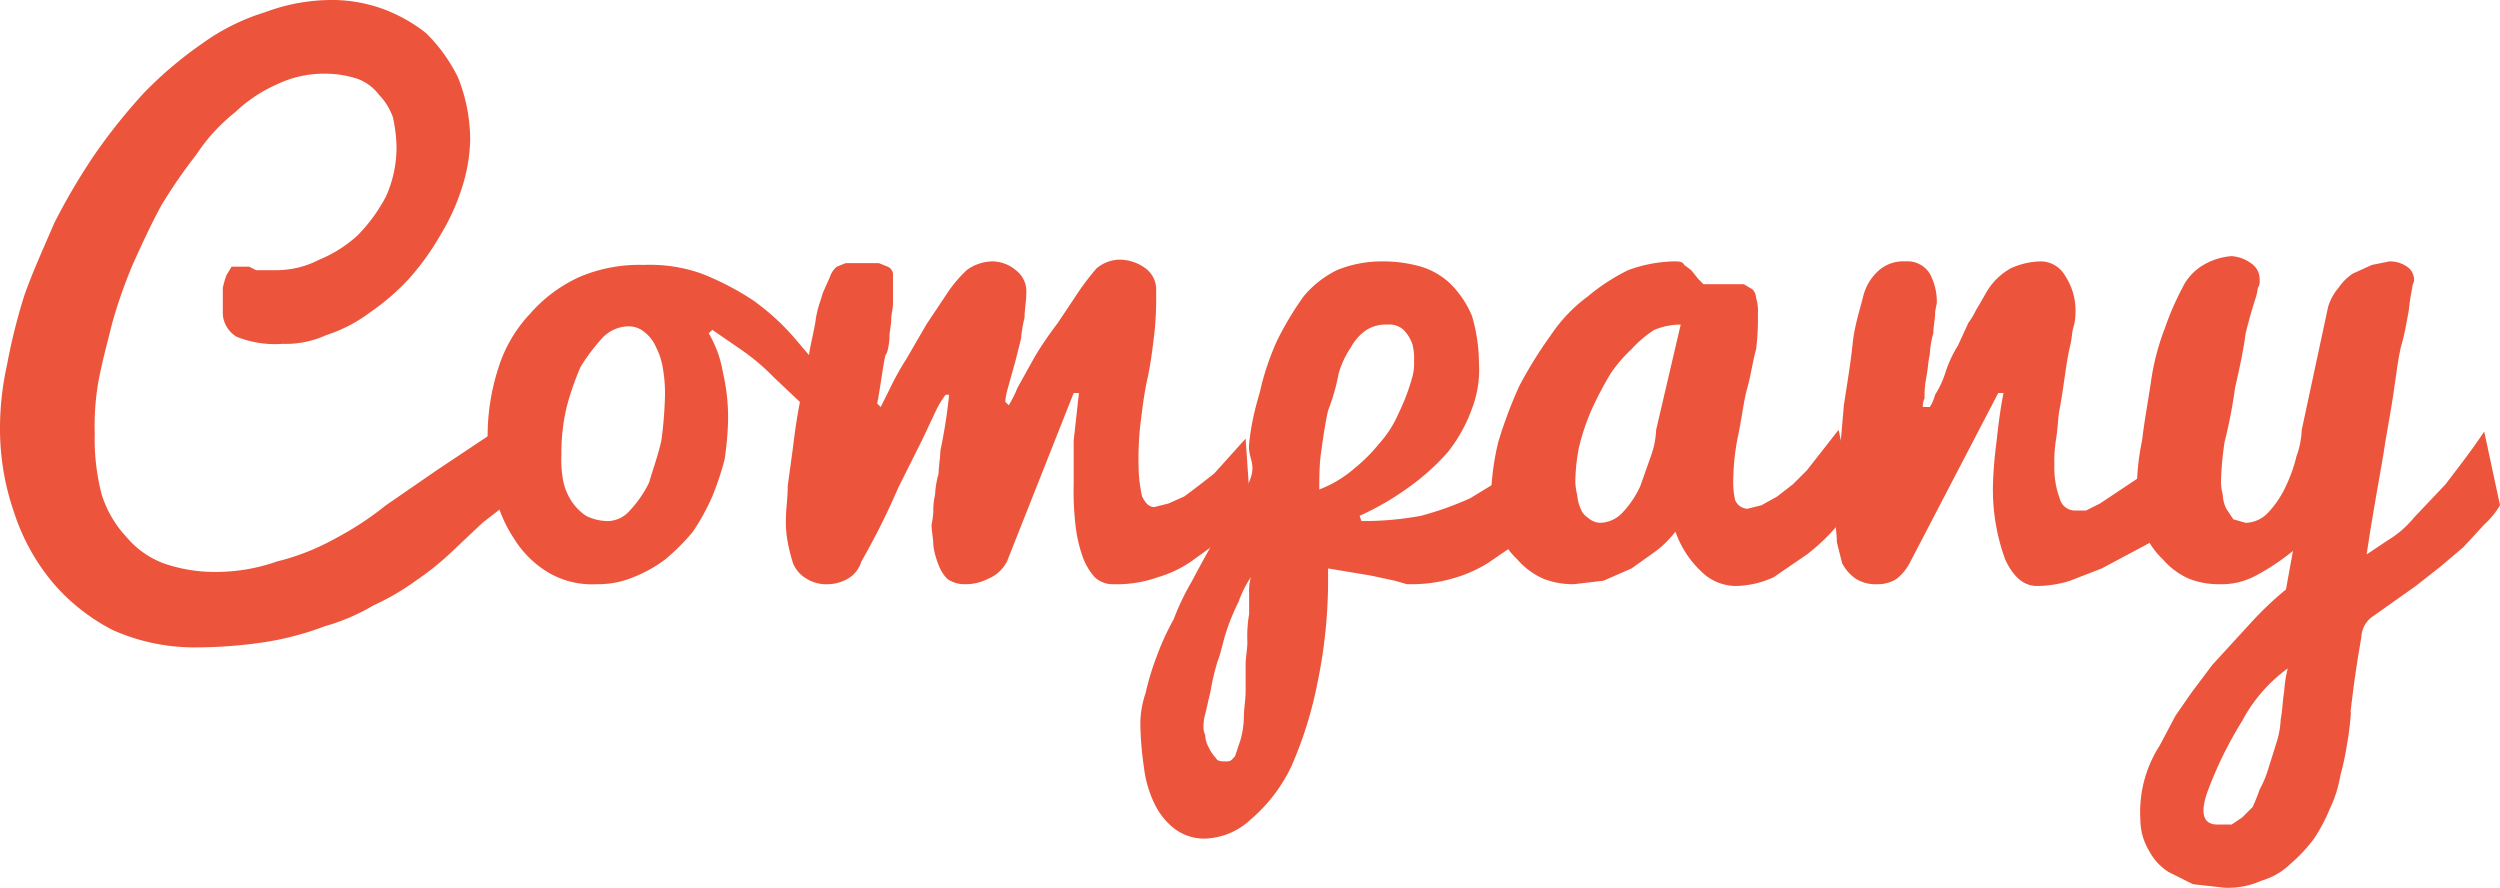
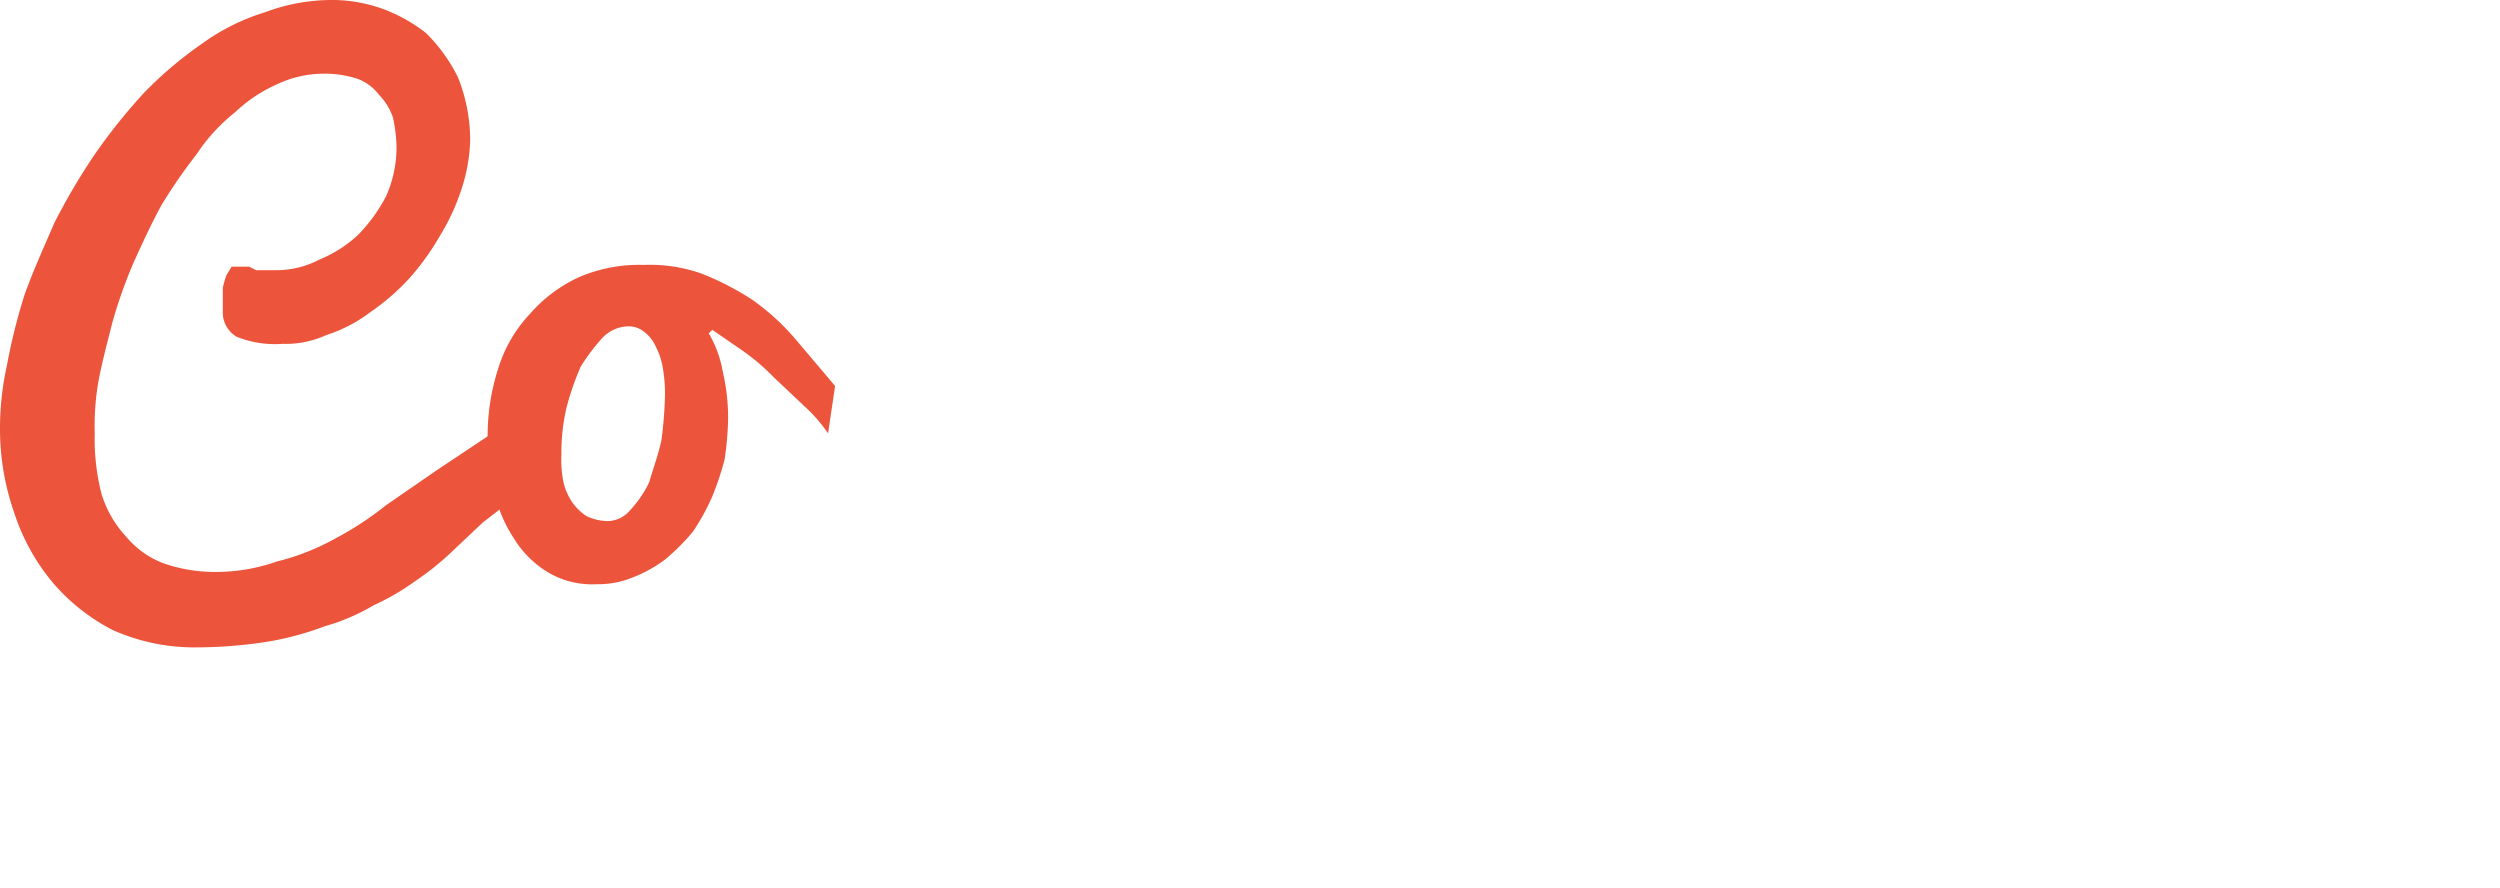
<svg xmlns="http://www.w3.org/2000/svg" width="142.5" height="50.6" viewBox="0 0 142.5 50.6">
  <defs>
    <style>.cls-1{fill:#ec543b;}</style>
  </defs>
  <g id="レイヤー_2" data-name="レイヤー 2">
    <g id="レイヤー_1-2" data-name="レイヤー 1">
      <path class="cls-1" d="M31,27.3a6.2,6.2,0,0,0-1.7,1.1l-1.8,1.4-1.8,1.7a15.6,15.6,0,0,1-2,1.6,13.8,13.8,0,0,1-2.4,1.4,11.8,11.8,0,0,1-2.8,1.2,16.9,16.9,0,0,1-3.4.9,26.7,26.7,0,0,1-4.2.3,11.4,11.4,0,0,1-4.5-1A11.3,11.3,0,0,1,3,33.2a12,12,0,0,1-2.2-4A14.5,14.5,0,0,1,0,24.5a16.7,16.7,0,0,1,.4-3.7,33.4,33.4,0,0,1,1-4c.5-1.4,1.1-2.7,1.7-4.1A36.4,36.4,0,0,1,5.4,8.8,33,33,0,0,1,8.2,5.3a22.2,22.2,0,0,1,3.3-2.8A12.2,12.2,0,0,1,15.1.7a10.9,10.9,0,0,1,4-.7,8.6,8.6,0,0,1,2.7.5,8.9,8.9,0,0,1,2.5,1.4,9.4,9.4,0,0,1,1.8,2.5A9.6,9.6,0,0,1,26.8,8a9.7,9.7,0,0,1-.5,2.8,12.3,12.3,0,0,1-1.2,2.6,14.4,14.4,0,0,1-1.8,2.5,13,13,0,0,1-2.2,1.9,8.5,8.5,0,0,1-2.5,1.3,5.6,5.6,0,0,1-2.5.5,5.9,5.9,0,0,1-2.6-.4,1.6,1.6,0,0,1-.8-1.3V16.4a6.4,6.4,0,0,1,.2-.7l.3-.5h1l.4.2h1.2a5.3,5.3,0,0,0,2.4-.6,7.4,7.4,0,0,0,2.2-1.4A9.4,9.4,0,0,0,22,11.2a6.8,6.8,0,0,0,.6-2.9,8.8,8.8,0,0,0-.2-1.6,3.5,3.5,0,0,0-.8-1.3,2.7,2.7,0,0,0-1.2-.9,6,6,0,0,0-2-.3,6.2,6.2,0,0,0-2.6.6,8.4,8.4,0,0,0-2.4,1.6,10.3,10.3,0,0,0-2.2,2.4,29.8,29.8,0,0,0-2,2.9c-.6,1.1-1.1,2.2-1.6,3.3a27.9,27.9,0,0,0-1.2,3.4c-.3,1.2-.6,2.3-.8,3.4a14.6,14.6,0,0,0-.2,2.9,12.5,12.5,0,0,0,.4,3.5,6.3,6.3,0,0,0,1.4,2.4,5.1,5.1,0,0,0,2.1,1.5,8.8,8.8,0,0,0,2.9.5,10.5,10.5,0,0,0,3.6-.6,13.3,13.3,0,0,0,3.3-1.3A18.1,18.1,0,0,0,22,28.8l2.9-2,3-2A18.7,18.7,0,0,1,31,23.1Z" />
      <path class="cls-1" d="M40.4,19a6.5,6.5,0,0,1,.8,2.2,11.4,11.4,0,0,1,.3,2.8,18,18,0,0,1-.2,2.2,17.2,17.2,0,0,1-.7,2.1,12.8,12.8,0,0,1-1.1,2,12.1,12.1,0,0,1-1.6,1.6,7.7,7.7,0,0,1-1.8,1,5.2,5.2,0,0,1-2.1.4,4.9,4.9,0,0,1-2.8-.7,5.8,5.8,0,0,1-1.9-1.9,7.6,7.6,0,0,1-1.1-2.6,9.7,9.7,0,0,1-.4-2.9,12.5,12.5,0,0,1,.6-4.2,7.9,7.9,0,0,1,1.8-3.1A8.3,8.3,0,0,1,33,15.8a8.7,8.7,0,0,1,3.7-.7,8.8,8.8,0,0,1,3.3.5,15.9,15.9,0,0,1,2.9,1.5,13.4,13.4,0,0,1,2.5,2.3L47.6,22l-.4,2.7a8.7,8.7,0,0,0-1.3-1.5l-1.8-1.7a12.4,12.4,0,0,0-1.9-1.6l-1.6-1.1ZM34.7,29.7a1.7,1.7,0,0,0,1.2-.6A6.4,6.4,0,0,0,37,27.5c.2-.7.5-1.5.7-2.4a23.2,23.2,0,0,0,.2-2.4,8.1,8.1,0,0,0-.1-1.6,4,4,0,0,0-.4-1.3,2.2,2.2,0,0,0-.7-.9,1.4,1.4,0,0,0-.9-.3,2.1,2.1,0,0,0-1.5.7,11.1,11.1,0,0,0-1.2,1.6,15.5,15.5,0,0,0-.8,2.3,11.2,11.2,0,0,0-.3,2.7,6.6,6.6,0,0,0,.1,1.5,3.3,3.3,0,0,0,.5,1.2,3,3,0,0,0,.8.8A2.8,2.8,0,0,0,34.7,29.7Z" />
-       <path class="cls-1" d="M53.1,29.9a5.6,5.6,0,0,0,.1-.7,3.8,3.8,0,0,1,.1-1,5,5,0,0,1,.2-1.2c0-.4.1-.9.1-1.3a30.6,30.6,0,0,0,.5-3.2h-.2a5.6,5.6,0,0,0-.5.8L52.6,25l-1.4,2.8A40.8,40.8,0,0,1,49.1,32a1.7,1.7,0,0,1-.8,1,2.3,2.3,0,0,1-1.1.3A2.1,2.1,0,0,1,46,33a1.8,1.8,0,0,1-.8-.9,10.4,10.4,0,0,1-.3-1.2,6.1,6.1,0,0,1-.1-1.4c0-.5.1-1.1.1-1.8l.3-2.2c.1-.8.2-1.6.4-2.6s.4-1.9.5-2.6.3-1.4.4-2.1.3-1.1.4-1.5l.4-.9a1.3,1.3,0,0,1,.4-.6l.5-.2h1.9l.5.2a.5.5,0,0,1,.3.5v1.6c0,.3-.1.6-.1.9s-.1.7-.1,1-.1.9-.2,1S50.2,22,50,23l.2.2.5-1a16.2,16.2,0,0,1,1-1.8l1.1-1.9L54,16.7a7.5,7.5,0,0,1,1.1-1.3,2.5,2.5,0,0,1,1.5-.5,2.1,2.1,0,0,1,1.3.5,1.5,1.5,0,0,1,.6,1.3c0,.5-.1.9-.1,1.4a7.4,7.4,0,0,0-.2,1.2l-.3,1.2-.5,1.8a3.5,3.5,0,0,0-.1.6h0l.2.2a6.9,6.9,0,0,0,.5-1l1-1.8a21.4,21.4,0,0,1,1.3-1.9l1.2-1.8a14.7,14.7,0,0,1,1-1.3,2.1,2.1,0,0,1,1.3-.5,2.5,2.5,0,0,1,1.5.5,1.5,1.5,0,0,1,.6,1.3,19.3,19.3,0,0,1-.1,2.4c-.1.8-.2,1.7-.4,2.6s-.3,1.8-.4,2.6a17.7,17.7,0,0,0-.1,2.4,7.9,7.9,0,0,0,.2,1.7c.2.4.4.6.7.6l.8-.2.9-.4.8-.6.9-.7,1.8-2,.3,4.4-1.6,1.3L67.9,32a6.6,6.6,0,0,1-1.9.9,6.9,6.9,0,0,1-2.5.4,1.5,1.5,0,0,1-1.1-.4,3.5,3.5,0,0,1-.7-1.2,8,8,0,0,1-.4-1.8,16.9,16.9,0,0,1-.1-2.3V25.1l.3-2.7h-.3L57.4,32a2.1,2.1,0,0,1-1.1,1,2.8,2.8,0,0,1-1.3.3,1.7,1.7,0,0,1-1-.3,2.2,2.2,0,0,1-.5-.8,4.5,4.5,0,0,1-.3-1.1C53.2,30.7,53.1,30.3,53.1,29.9Z" />
-       <path class="cls-1" d="M77.6,29.7a17.9,17.9,0,0,0,3.4-.3,18.3,18.3,0,0,0,2.8-1L86.1,27c.6-.6,1.3-1.2,1.8-1.8l.2,4.1a6.7,6.7,0,0,1-1.4,1.5l-1.9,1.3a7.8,7.8,0,0,1-2.1.9,8.3,8.3,0,0,1-2.2.3h-.3l-.7-.2-1.4-.3-2.4-.4v.4a28.7,28.7,0,0,1-.6,6.1,22.7,22.7,0,0,1-1.5,4.8,9.1,9.1,0,0,1-2.3,3,4,4,0,0,1-2.6,1.1,2.8,2.8,0,0,1-1.8-.6,4,4,0,0,1-1.1-1.4,6.5,6.5,0,0,1-.6-2.1,18.1,18.1,0,0,1-.2-2.5,5.5,5.5,0,0,1,.3-1.7,15.2,15.2,0,0,1,.6-2,14.7,14.7,0,0,1,1-2.2,13.6,13.6,0,0,1,1-2.1c.9-1.7,1.8-3.3,2.9-5s.3-1.9.4-2.9.3-1.9.6-2.9a15,15,0,0,1,1-3,18.3,18.3,0,0,1,1.5-2.5,5.8,5.8,0,0,1,1.9-1.5,6.7,6.7,0,0,1,2.6-.5,7.8,7.8,0,0,1,2.2.3,4.2,4.2,0,0,1,1.7,1A5.7,5.7,0,0,1,83.9,18a9.6,9.6,0,0,1,.4,2.7,6.2,6.2,0,0,1-.4,2.6,8.6,8.6,0,0,1-1.4,2.5,12.9,12.9,0,0,1-2.1,1.9,15.8,15.8,0,0,1-2.9,1.7Zm-9,11.8a1,1,0,0,0,.1.4,1.4,1.4,0,0,0,.2.7,2.1,2.1,0,0,0,.4.6c.1.2.3.2.6.2s.3-.1.5-.3l.3-.9a5.1,5.1,0,0,0,.2-1.3c0-.5.1-1,.1-1.5V37.9c0-.4.1-.9.1-1.3a7.6,7.6,0,0,1,.1-1.6V33.8a2.8,2.8,0,0,1,.1-.9,6.1,6.1,0,0,0-.7,1.4,12.2,12.2,0,0,0-.7,1.7c-.2.6-.3,1.2-.5,1.7a13.6,13.6,0,0,0-.4,1.7l-.3,1.3A2.5,2.5,0,0,0,68.6,41.5Zm6.6-13.6a6.7,6.7,0,0,0,2-1.2,9.3,9.3,0,0,0,1.4-1.4,6.2,6.2,0,0,0,1.1-1.7,11.9,11.9,0,0,0,.8-2.1,2.8,2.8,0,0,0,.1-.9,3.1,3.1,0,0,0-.1-1,2.2,2.2,0,0,0-.5-.8,1.2,1.2,0,0,0-.9-.3,2.1,2.1,0,0,0-1.2.3,2.8,2.8,0,0,0-.9,1,5.2,5.2,0,0,0-.7,1.5,11.5,11.5,0,0,1-.6,2.1c-.2.9-.3,1.7-.4,2.4S75.2,27.2,75.2,27.9Z" />
-       <path class="cls-1" d="M105.7,28.7a11,11,0,0,1-1.1,1.4,11.4,11.4,0,0,1-1.6,1.5l-1.9,1.3a5.4,5.4,0,0,1-2.1.5,2.8,2.8,0,0,1-2-.8,5.7,5.7,0,0,1-1.5-2.3,5.7,5.7,0,0,1-1.1,1.1l-1.4,1-1.6.7-1.7.2A4.7,4.7,0,0,1,88,33a4.2,4.2,0,0,1-1.5-1.1,4.6,4.6,0,0,1-1.1-1.6A7.9,7.9,0,0,1,85,28a14.5,14.5,0,0,1,.4-2.8A25.6,25.6,0,0,1,86.6,22a24.5,24.5,0,0,1,1.8-2.9,8.8,8.8,0,0,1,2.1-2.2,11.4,11.4,0,0,1,2.3-1.5,8,8,0,0,1,2.6-.5c.3,0,.5,0,.6.2l.4.3.4.5.3.3h2.3l.5.3a.8.8,0,0,1,.2.5,2.5,2.5,0,0,1,.1.9,14.1,14.1,0,0,1-.1,2c-.2.7-.3,1.5-.5,2.2s-.3,1.6-.5,2.6a12.9,12.9,0,0,0-.3,2.5,4.9,4.9,0,0,0,.1,1.3.8.8,0,0,0,.7.5l.8-.2.9-.5.9-.7.8-.8,1.8-2.3ZM89.8,27.2a3.1,3.1,0,0,0,.1,1,2.4,2.4,0,0,0,.2.8,1,1,0,0,0,.4.5,1.1,1.1,0,0,0,.7.3,1.8,1.8,0,0,0,1.3-.6,5.6,5.6,0,0,0,1-1.5l.6-1.7a4.9,4.9,0,0,0,.3-1.5l1.4-6a4,4,0,0,0-1.5.3A6.3,6.3,0,0,0,93,19.9a8.1,8.1,0,0,0-1.2,1.4,20.1,20.1,0,0,0-1.1,2.1,12.8,12.8,0,0,0-.7,2.1A11.1,11.1,0,0,0,89.8,27.2Z" />
-       <path class="cls-1" d="M104.6,29.4c0-.8.1-1.7.2-2.8l.3-3.5c.2-1.3.4-2.5.5-3.5s.4-1.9.6-2.7a2.9,2.9,0,0,1,.8-1.4,2.1,2.1,0,0,1,1.6-.6,1.5,1.5,0,0,1,1.4.7,3.4,3.4,0,0,1,.4,1.6c0,.2-.1.4-.1.7s-.1.7-.1,1.1a5,5,0,0,0-.2,1.2c-.1.4-.1.8-.2,1.3a5.7,5.7,0,0,0-.1,1.2,1.1,1.1,0,0,0-.1.5h.4a2.4,2.4,0,0,0,.3-.7,5.3,5.3,0,0,0,.6-1.3,6.9,6.9,0,0,1,.7-1.5l.6-1.3c.3-.4.4-.7.6-1l.4-.7a3.7,3.7,0,0,1,1.4-1.4,4.3,4.3,0,0,1,1.7-.4,1.6,1.6,0,0,1,1.4.8,3.6,3.6,0,0,1,.6,2.2,2.6,2.6,0,0,1-.1.7c-.1.3-.1.7-.2,1.1s-.2,1-.3,1.7-.2,1.4-.3,1.9-.1,1.1-.2,1.7a7.6,7.6,0,0,0-.1,1.5,5,5,0,0,0,.3,1.9.9.9,0,0,0,.9.7h.6l.8-.4.9-.6,1.2-.8,3.6-2.3v4.2l-.9.7-1.7.9-3,1.6-1.8.7a6.3,6.3,0,0,1-1.9.3q-1.1,0-1.8-1.5a11.6,11.6,0,0,1-.7-4.3,23.2,23.2,0,0,1,.2-2.4c.1-.9.2-1.8.4-2.8h-.3L108.9,32a2.9,2.9,0,0,1-.8,1,2,2,0,0,1-1.1.3,2.1,2.1,0,0,1-1.2-.3,2.4,2.4,0,0,1-.8-.9l-.3-1.2C104.7,30.4,104.6,29.9,104.6,29.4Z" />
-       <path class="cls-1" d="M130.3,33.6l.4-2.2a12.8,12.8,0,0,1-2.1,1.4,4.1,4.1,0,0,1-2.1.5,4.7,4.7,0,0,1-1.7-.3,4.2,4.2,0,0,1-1.5-1.1,4.6,4.6,0,0,1-1.1-1.6,7.8,7.8,0,0,1-.4-2.2,13.9,13.9,0,0,1,.3-3c.1-.9.3-2,.5-3.3a13.7,13.7,0,0,1,.8-3.1,16,16,0,0,1,1-2.3,3,3,0,0,1,1.2-1.3,3.7,3.7,0,0,1,1.6-.5,2.1,2.1,0,0,1,1.1.4,1.1,1.1,0,0,1,.5,1,.6.6,0,0,1-.1.4,4.3,4.3,0,0,1-.1.5q-.3.9-.6,2.1c-.1.8-.3,1.8-.6,3.1a28.6,28.6,0,0,1-.6,3.1,18.3,18.3,0,0,0-.2,2.1,2.8,2.8,0,0,0,.1.9,1.9,1.9,0,0,0,.2.8l.4.6.7.2a1.8,1.8,0,0,0,1.3-.6,5.6,5.6,0,0,0,1-1.5,8.5,8.5,0,0,0,.6-1.7,4.9,4.9,0,0,0,.3-1.5l1.5-7a3,3,0,0,1,.6-1.1,3,3,0,0,1,.8-.8l1.1-.5,1-.2a1.7,1.7,0,0,1,1,.3.9.9,0,0,1,.4.8c0,.1-.1.2-.1.4a12.3,12.3,0,0,0-.2,1.3c-.1.5-.2,1.2-.4,1.9s-.3,1.7-.5,3-.4,2.3-.5,3-.7,3.9-1,6l1.2-.8a5.8,5.8,0,0,0,1.5-1.3l1.8-1.9c.6-.8,1.4-1.8,2.2-3l.9,4.2a4.8,4.8,0,0,1-.9,1.1l-1.2,1.3-1.3,1.1-1.4,1.1-2.4,1.7a1.5,1.5,0,0,0-.7,1.2c-.1.6-.3,1.7-.5,3.3s-.1.8-.1,1-.1,1.2-.2,1.7a16.2,16.2,0,0,1-.4,1.9,7,7,0,0,1-.6,1.9,9.5,9.5,0,0,1-.9,1.7,8.6,8.6,0,0,1-1.3,1.4,4,4,0,0,1-1.7,1,4.6,4.6,0,0,1-2.1.4l-1.8-.2-1.4-.7a3.2,3.2,0,0,1-1.1-1.2,3.5,3.5,0,0,1-.5-1.8,7,7,0,0,1,1.1-4.2l.9-1.7.9-1.3,1.2-1.6,2.2-2.4A18.8,18.8,0,0,1,130.3,33.6Zm.1,4.5a8.8,8.8,0,0,0-2.6,3,22.2,22.2,0,0,0-2,4.1q-.6,1.8.6,1.8h.8l.6-.4.6-.6a10.4,10.4,0,0,0,.4-1,6.1,6.1,0,0,0,.5-1.2l.5-1.6a5,5,0,0,0,.2-1.2c.1-.5.1-1,.2-1.6A7.1,7.1,0,0,1,130.4,38.1Z" />
    </g>
  </g>
</svg>